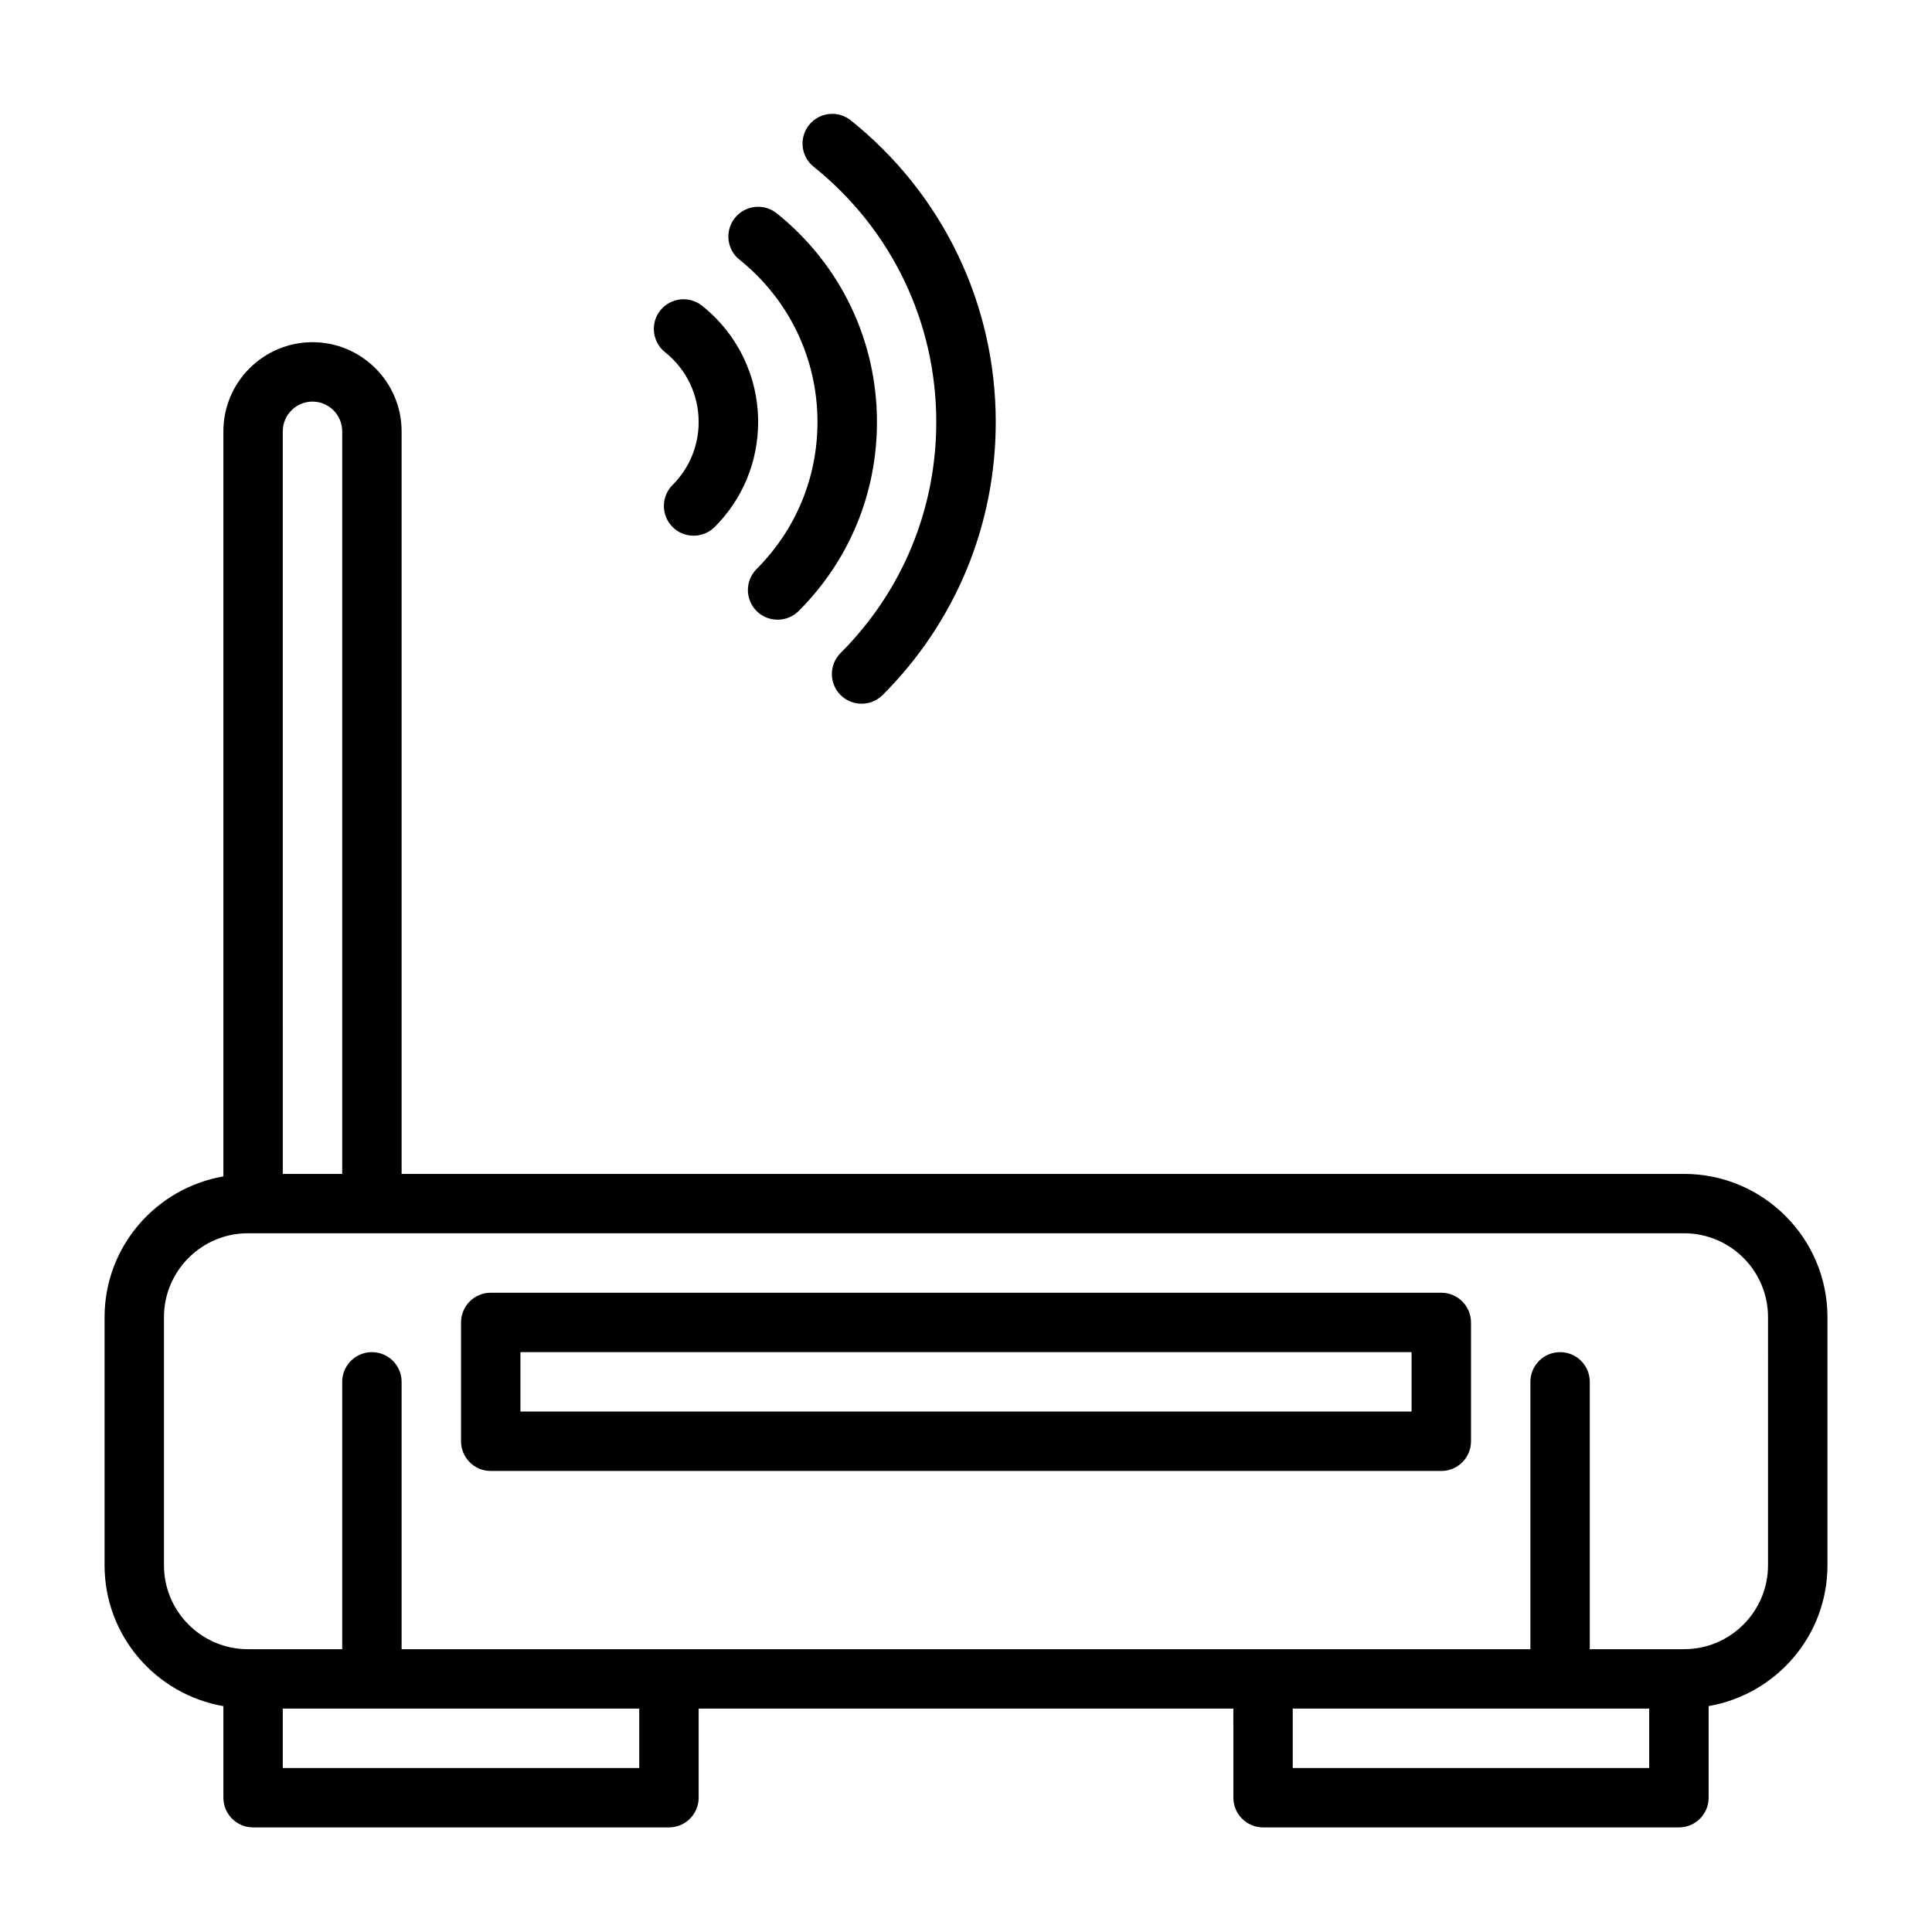
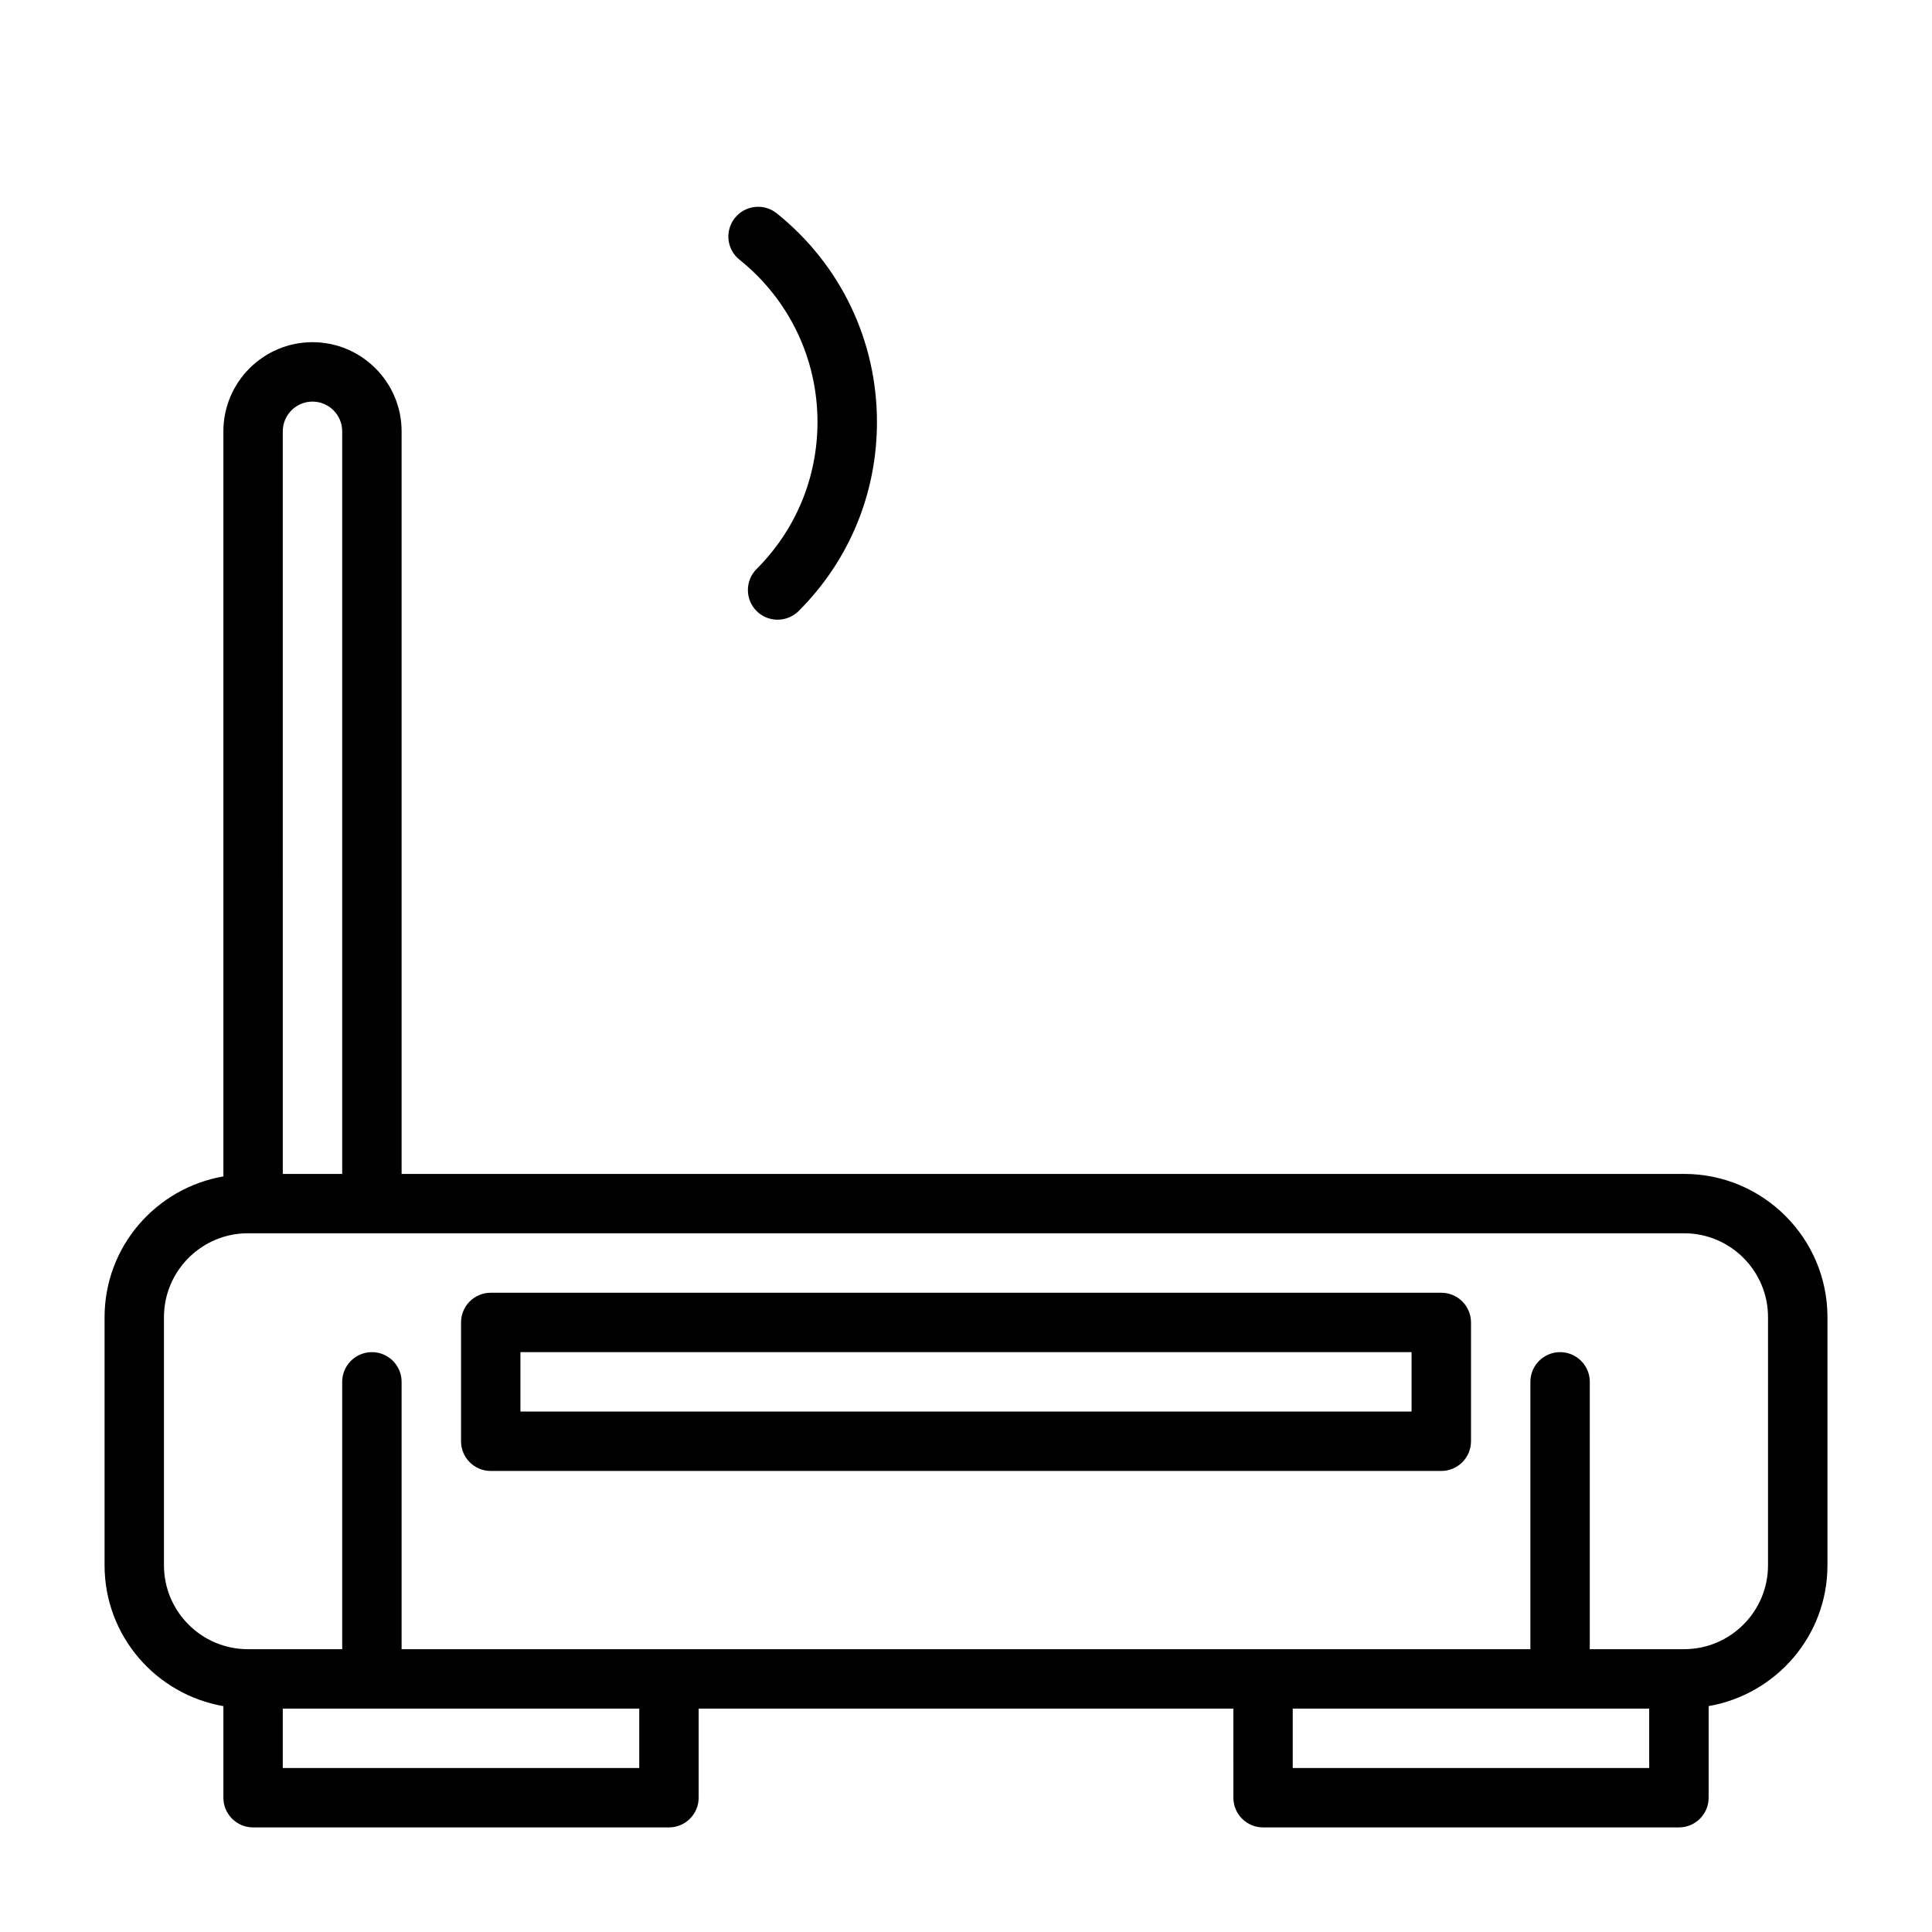
<svg xmlns="http://www.w3.org/2000/svg" fill="#000000" width="800px" height="800px" version="1.1" viewBox="144 144 512 512">
  <g>
    <path d="m590.31 455.1h-339.88v-196.8c0-13.02-10.598-23.617-23.617-23.617-13.02 0.004-23.613 10.598-23.613 23.617v197.46c-17.855 3.102-31.488 18.594-31.488 37.312v65.762c0 18.719 13.633 34.211 31.488 37.312v24.266c0 4.344 3.527 7.871 7.871 7.871h110.21c4.344 0 7.871-3.527 7.871-7.871v-23.617h141.7l0.004 23.617c0 4.344 3.527 7.871 7.871 7.871h110.21c4.344 0 7.871-3.527 7.871-7.871v-24.277c17.855-3.102 31.488-18.594 31.488-37.312v-65.762c0.004-20.926-17.031-37.961-37.973-37.961zm-371.37-196.8c0-4.344 3.543-7.871 7.871-7.871 4.332 0 7.875 3.527 7.875 7.871v196.8h-15.742zm94.465 354.24h-94.465v-15.742h94.465zm267.65 0h-94.465v-15.742h94.465zm31.488-53.719c0 12.25-9.98 22.23-22.23 22.23h-25.004l0.004-70.848c0-4.344-3.527-7.871-7.871-7.871s-7.871 3.527-7.871 7.871v70.848h-299.14v-70.848c0-4.344-3.527-7.871-7.871-7.871-4.348 0-7.871 3.527-7.871 7.871v70.848h-25.004c-12.25 0-22.23-9.965-22.23-22.23v-65.762c0-12.25 9.98-22.23 22.23-22.23h380.63c12.25 0 22.23 9.965 22.23 22.23z" />
-     <path d="m329.15 255.83c0 6.312-2.457 12.234-6.91 16.688-3.07 3.07-3.07 8.062 0 11.148 1.543 1.543 3.559 2.297 5.574 2.297s4.031-0.77 5.574-2.297c7.445-7.43 11.523-17.32 11.523-27.836 0-12.074-5.434-23.301-14.879-30.828-3.387-2.676-8.328-2.125-11.051 1.273-2.707 3.402-2.141 8.359 1.273 11.066 5.637 4.504 8.895 11.246 8.895 18.488z" />
    <path d="m360.64 255.83c0 14.719-5.731 28.559-16.137 38.965-3.07 3.07-3.07 8.062 0 11.133 1.543 1.543 3.559 2.297 5.574 2.297s4.031-0.77 5.574-2.297c13.398-13.383 20.75-31.156 20.75-50.098 0-21.617-9.684-41.77-26.574-55.309-3.356-2.695-8.348-2.176-11.07 1.227s-2.188 8.344 1.211 11.066c13.133 10.535 20.672 26.215 20.672 43.016z" />
-     <path d="m392.12 255.83c0 23.129-9.004 44.871-25.363 61.23-3.07 3.07-3.07 8.062 0 11.133 1.543 1.543 3.559 2.297 5.574 2.297 2.016 0 4.031-0.77 5.574-2.297 19.332-19.332 29.977-45.027 29.977-72.359 0-31.234-14.012-60.379-38.414-79.934-3.352-2.707-8.344-2.188-11.066 1.227-2.707 3.387-2.172 8.344 1.227 11.066 20.637 16.547 32.492 41.199 32.492 67.637z" />
    <path d="m525.95 486.59h-251.9c-4.344 0-7.871 3.527-7.871 7.871v31.488c0 4.344 3.527 7.871 7.871 7.871h251.91c4.344 0 7.871-3.527 7.871-7.871v-31.488c0-4.344-3.527-7.871-7.875-7.871zm-7.871 31.488h-236.16v-15.742h236.16z" />
  </g>
</svg>